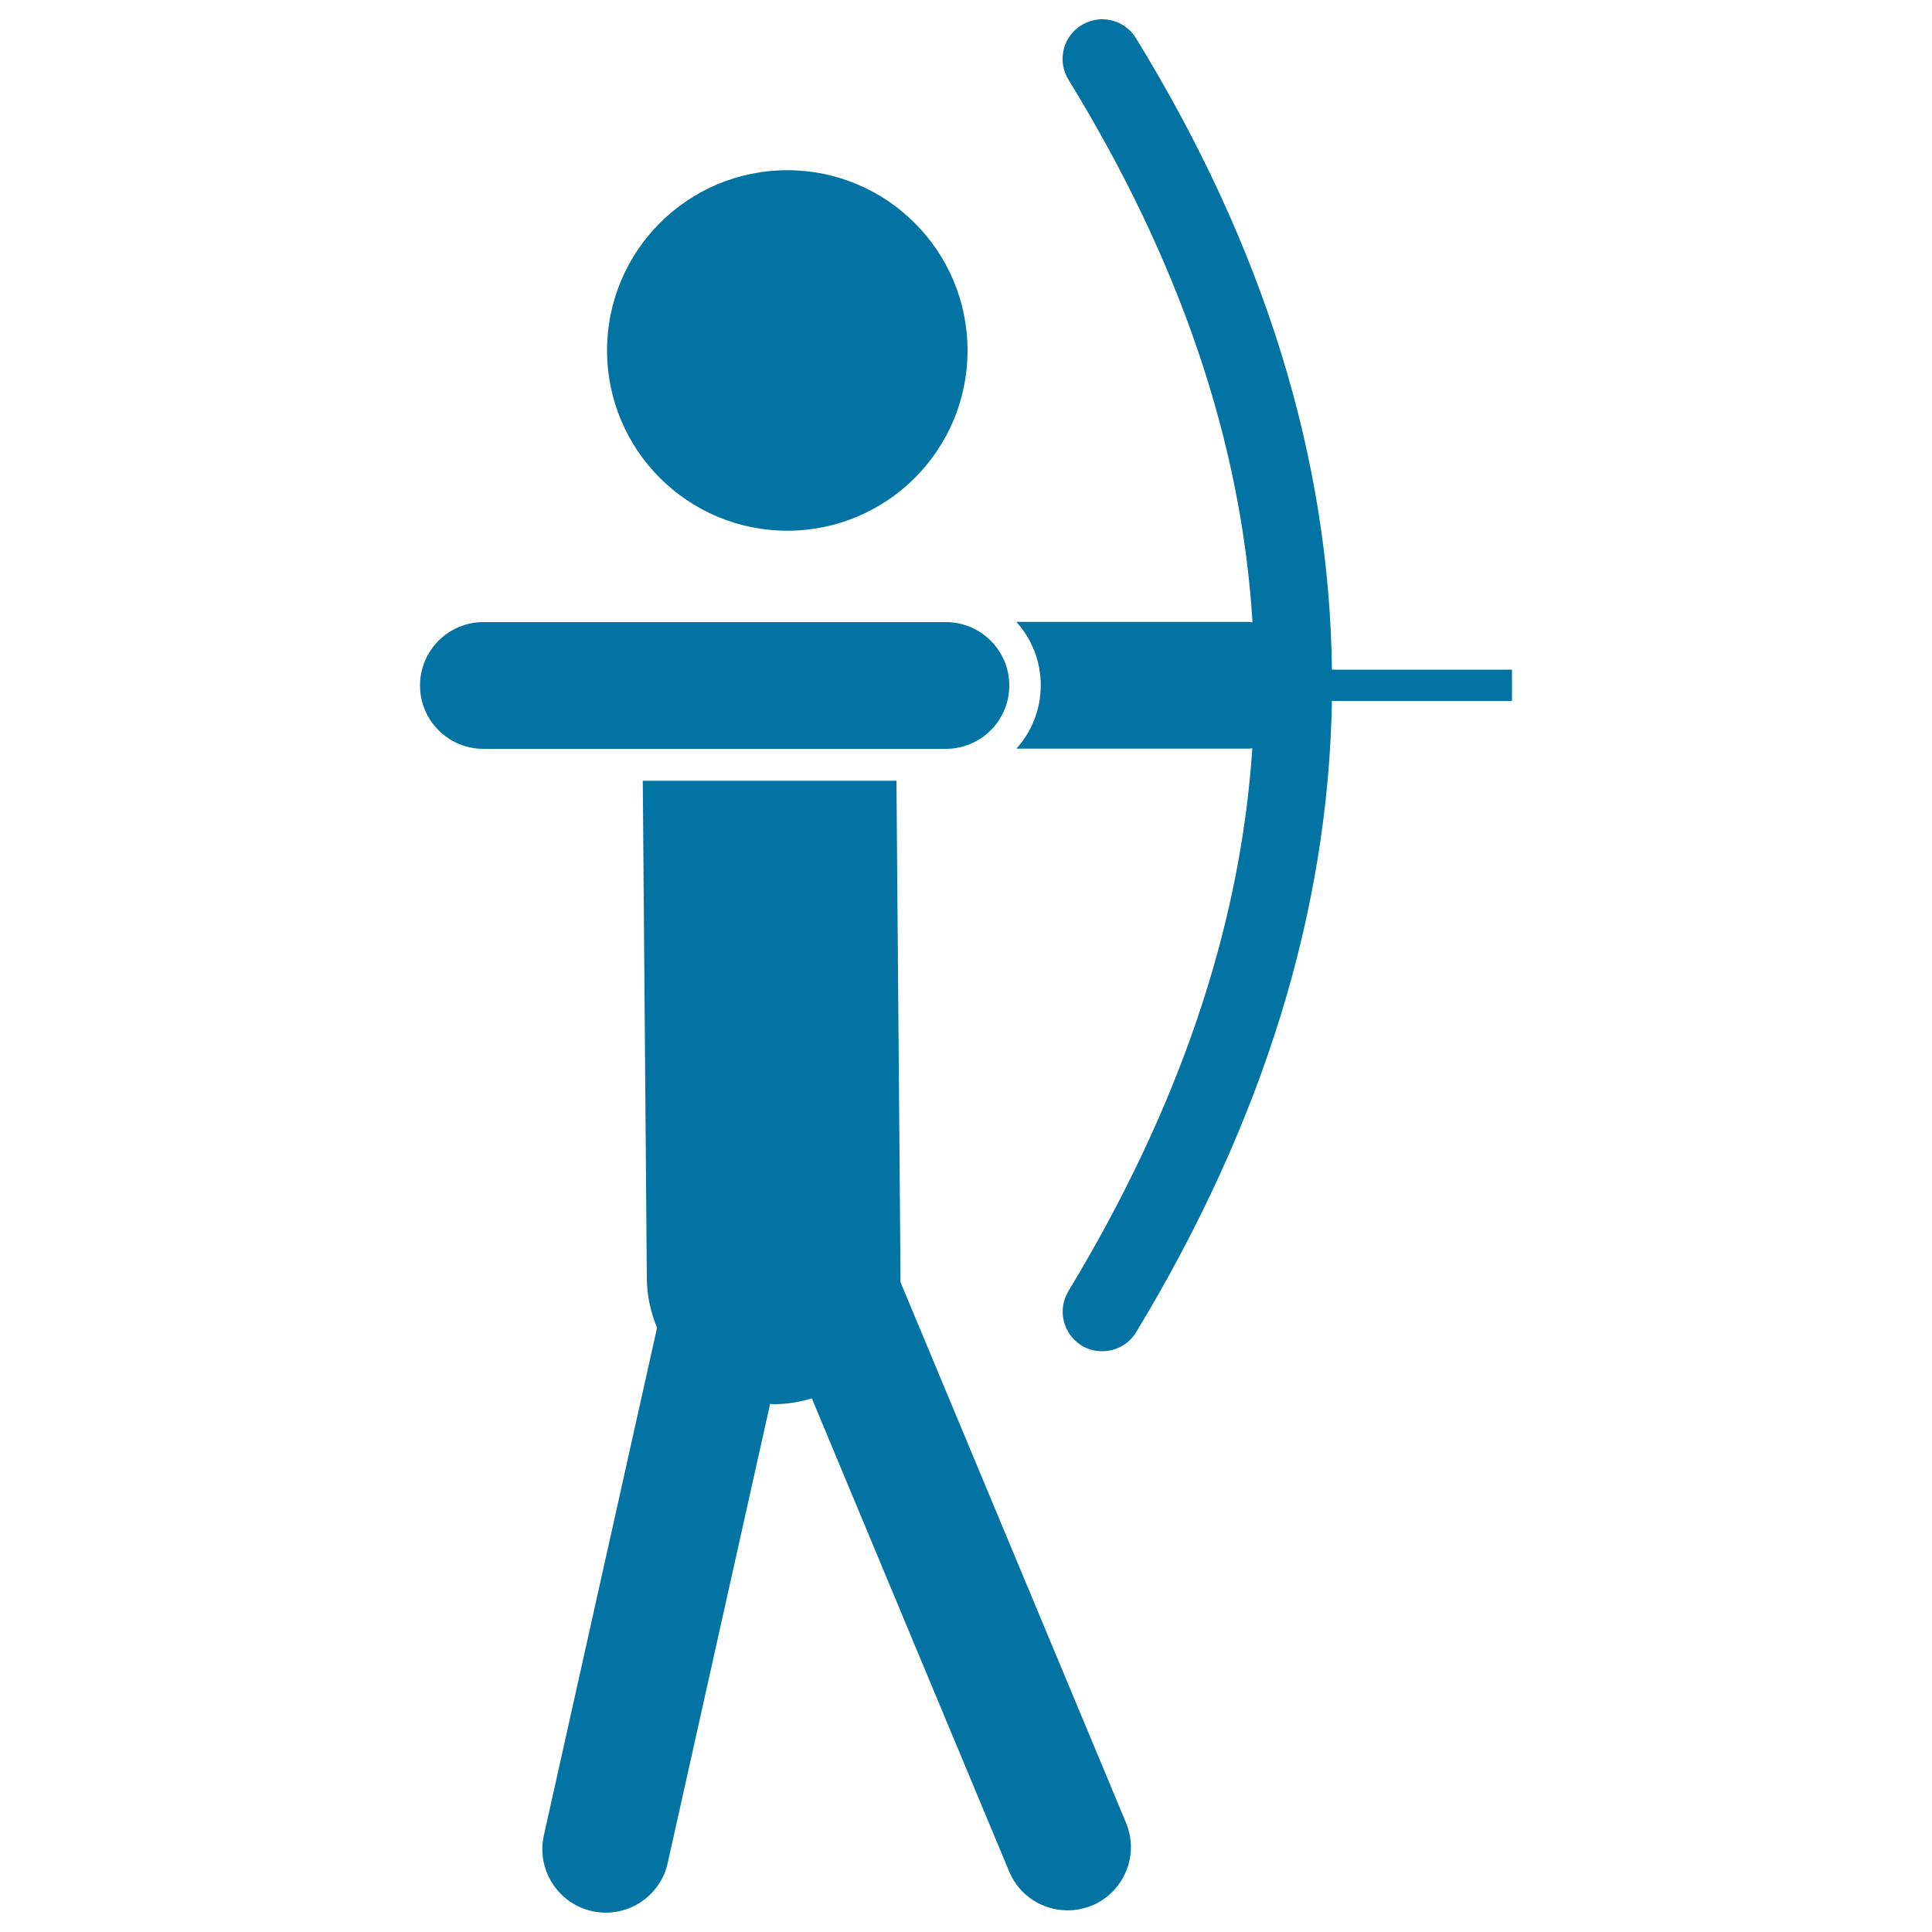
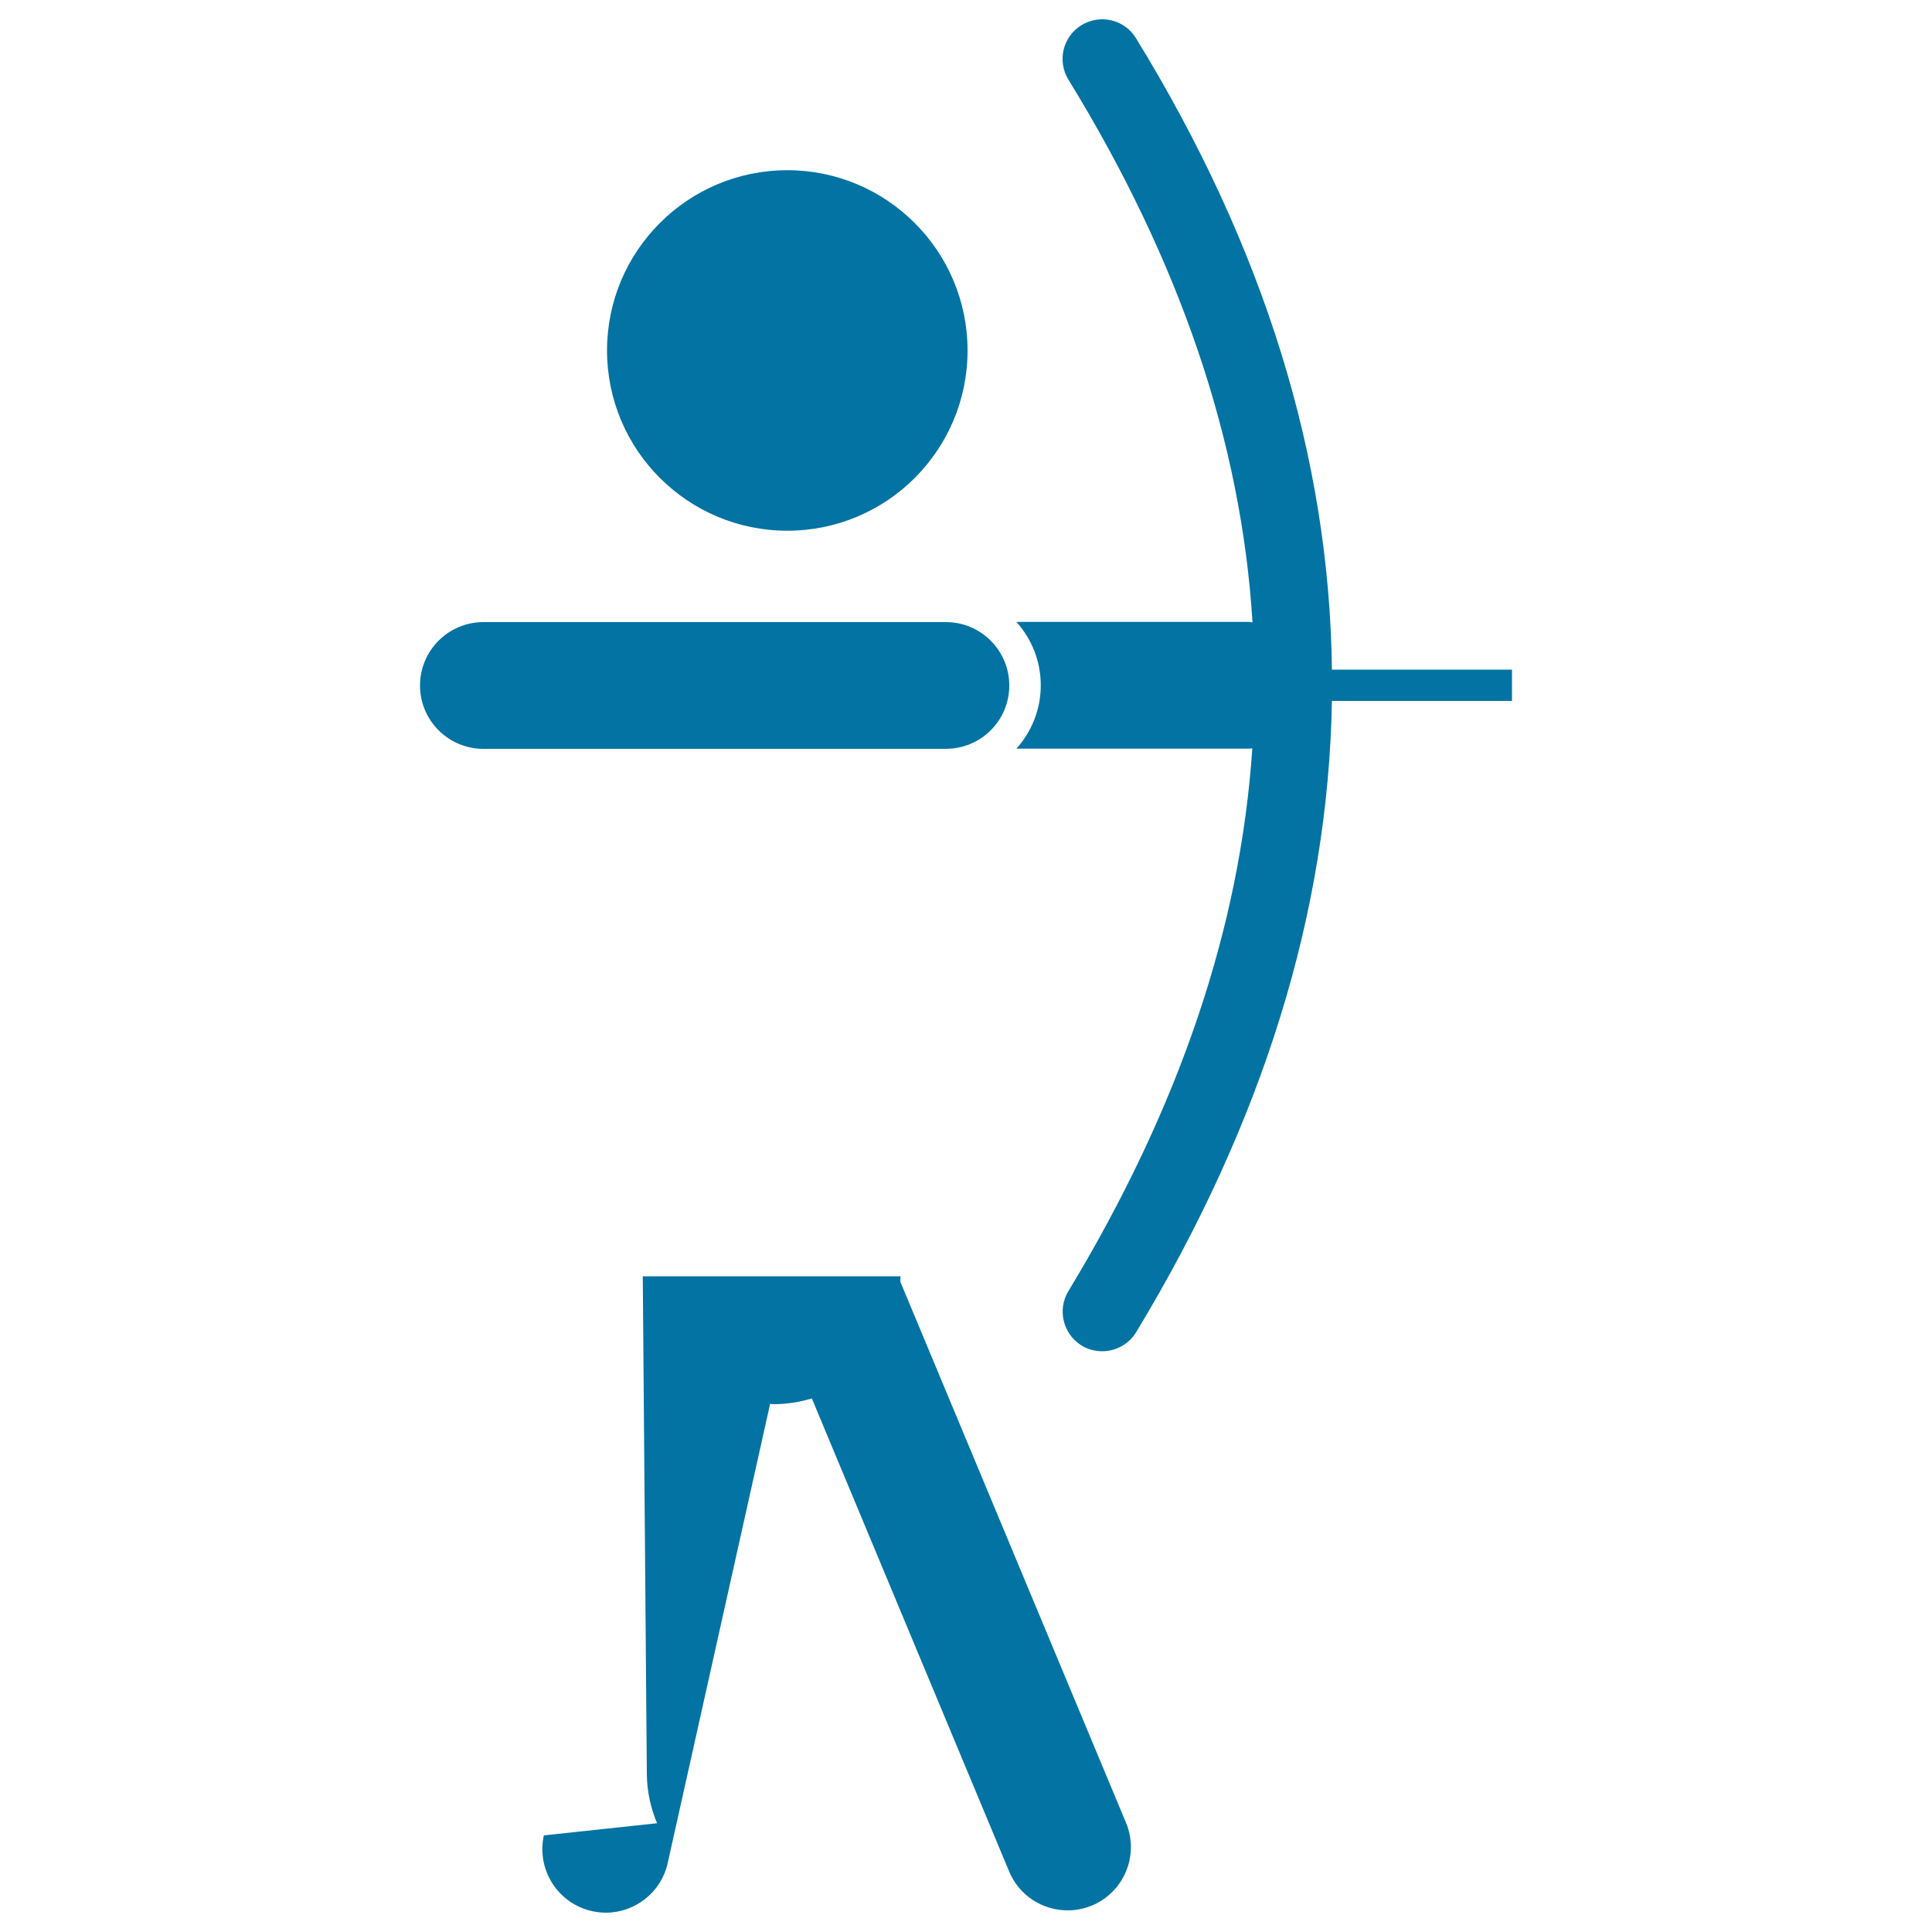
<svg xmlns="http://www.w3.org/2000/svg" viewBox="0 0 1000 1000" style="fill:#0273a2">
  <title>Archer Silhouette SVG icon</title>
  <g id="Page-1_7_2">
-     <path id="Fill-14" d="M314.2,181.4c0-51.5,41.8-93.3,93.3-93.3s93.3,41.8,93.3,93.3c0,51.6-41.8,93.3-93.3,93.3S314.2,232.9,314.2,181.4L314.2,181.4z M466,663.4c0-0.9,0.1-1.8,0.1-2.8L464,404.1H332.7l2.1,257.7c0.1,9,2,17.6,5.3,25.4L281.5,950c-3.9,17.7,7.2,35.2,24.9,39.2c2.4,0.5,4.8,0.8,7.2,0.8c15,0,28.6-10.4,32-25.7l53-237.6c0.6,0,1.2,0.1,1.9,0.1h0.6c6.6-0.1,13-1.1,19.1-3l102.1,244.8c5.2,12.6,17.4,20.2,30.3,20.2c4.2,0,8.5-0.8,12.6-2.5c16.7-7,24.6-26.2,17.6-42.9L466,663.4L466,663.4z M522.4,354.8c0-18.1-14.7-32.8-32.8-32.8H250.2c-18.1,0-32.8,14.7-32.8,32.8c0,18.1,14.7,32.8,32.8,32.8h239.3C507.7,387.6,522.4,373,522.4,354.8L522.4,354.8z M782.6,346.6h-93.2C688.1,237,654.3,127.8,588,19.8c-5.9-9.7-18.5-12.7-28.2-6.8c-9.7,5.9-12.7,18.6-6.8,28.2c57.8,94.1,89.5,187.4,95.3,280.9c-0.6,0-1.1-0.2-1.7-0.2H526.1c7.8,8.7,12.6,20.2,12.6,32.8c0,12.6-4.8,24.1-12.6,32.8h120.5c0.5,0,1-0.1,1.6-0.2c-6.2,92.9-37.9,186.2-95.2,281c-5.9,9.7-2.7,22.3,6.9,28.2c3.3,2,7,2.9,10.6,2.9c6.9,0,13.7-3.5,17.6-9.9c65.8-108.8,99.4-217.9,101.3-326.7h93.2V346.6L782.6,346.6z" />
+     <path id="Fill-14" d="M314.2,181.4c0-51.5,41.8-93.3,93.3-93.3s93.3,41.8,93.3,93.3c0,51.6-41.8,93.3-93.3,93.3S314.2,232.9,314.2,181.4L314.2,181.4z M466,663.4c0-0.9,0.1-1.8,0.1-2.8H332.7l2.1,257.7c0.1,9,2,17.6,5.3,25.4L281.5,950c-3.9,17.7,7.2,35.2,24.9,39.2c2.4,0.5,4.8,0.8,7.2,0.8c15,0,28.6-10.4,32-25.7l53-237.6c0.6,0,1.2,0.1,1.9,0.1h0.6c6.6-0.1,13-1.1,19.1-3l102.1,244.8c5.2,12.6,17.4,20.2,30.3,20.2c4.2,0,8.5-0.8,12.6-2.5c16.7-7,24.6-26.2,17.6-42.9L466,663.4L466,663.4z M522.4,354.8c0-18.1-14.7-32.8-32.8-32.8H250.2c-18.1,0-32.8,14.7-32.8,32.8c0,18.1,14.7,32.8,32.8,32.8h239.3C507.7,387.6,522.4,373,522.4,354.8L522.4,354.8z M782.6,346.6h-93.2C688.1,237,654.3,127.8,588,19.8c-5.9-9.7-18.5-12.7-28.2-6.8c-9.7,5.9-12.7,18.6-6.8,28.2c57.8,94.1,89.5,187.4,95.3,280.9c-0.6,0-1.1-0.2-1.7-0.2H526.1c7.8,8.7,12.6,20.2,12.6,32.8c0,12.6-4.8,24.1-12.6,32.8h120.5c0.5,0,1-0.1,1.6-0.2c-6.2,92.9-37.9,186.2-95.2,281c-5.9,9.7-2.7,22.3,6.9,28.2c3.3,2,7,2.9,10.6,2.9c6.9,0,13.7-3.5,17.6-9.9c65.8-108.8,99.4-217.9,101.3-326.7h93.2V346.6L782.6,346.6z" />
  </g>
</svg>